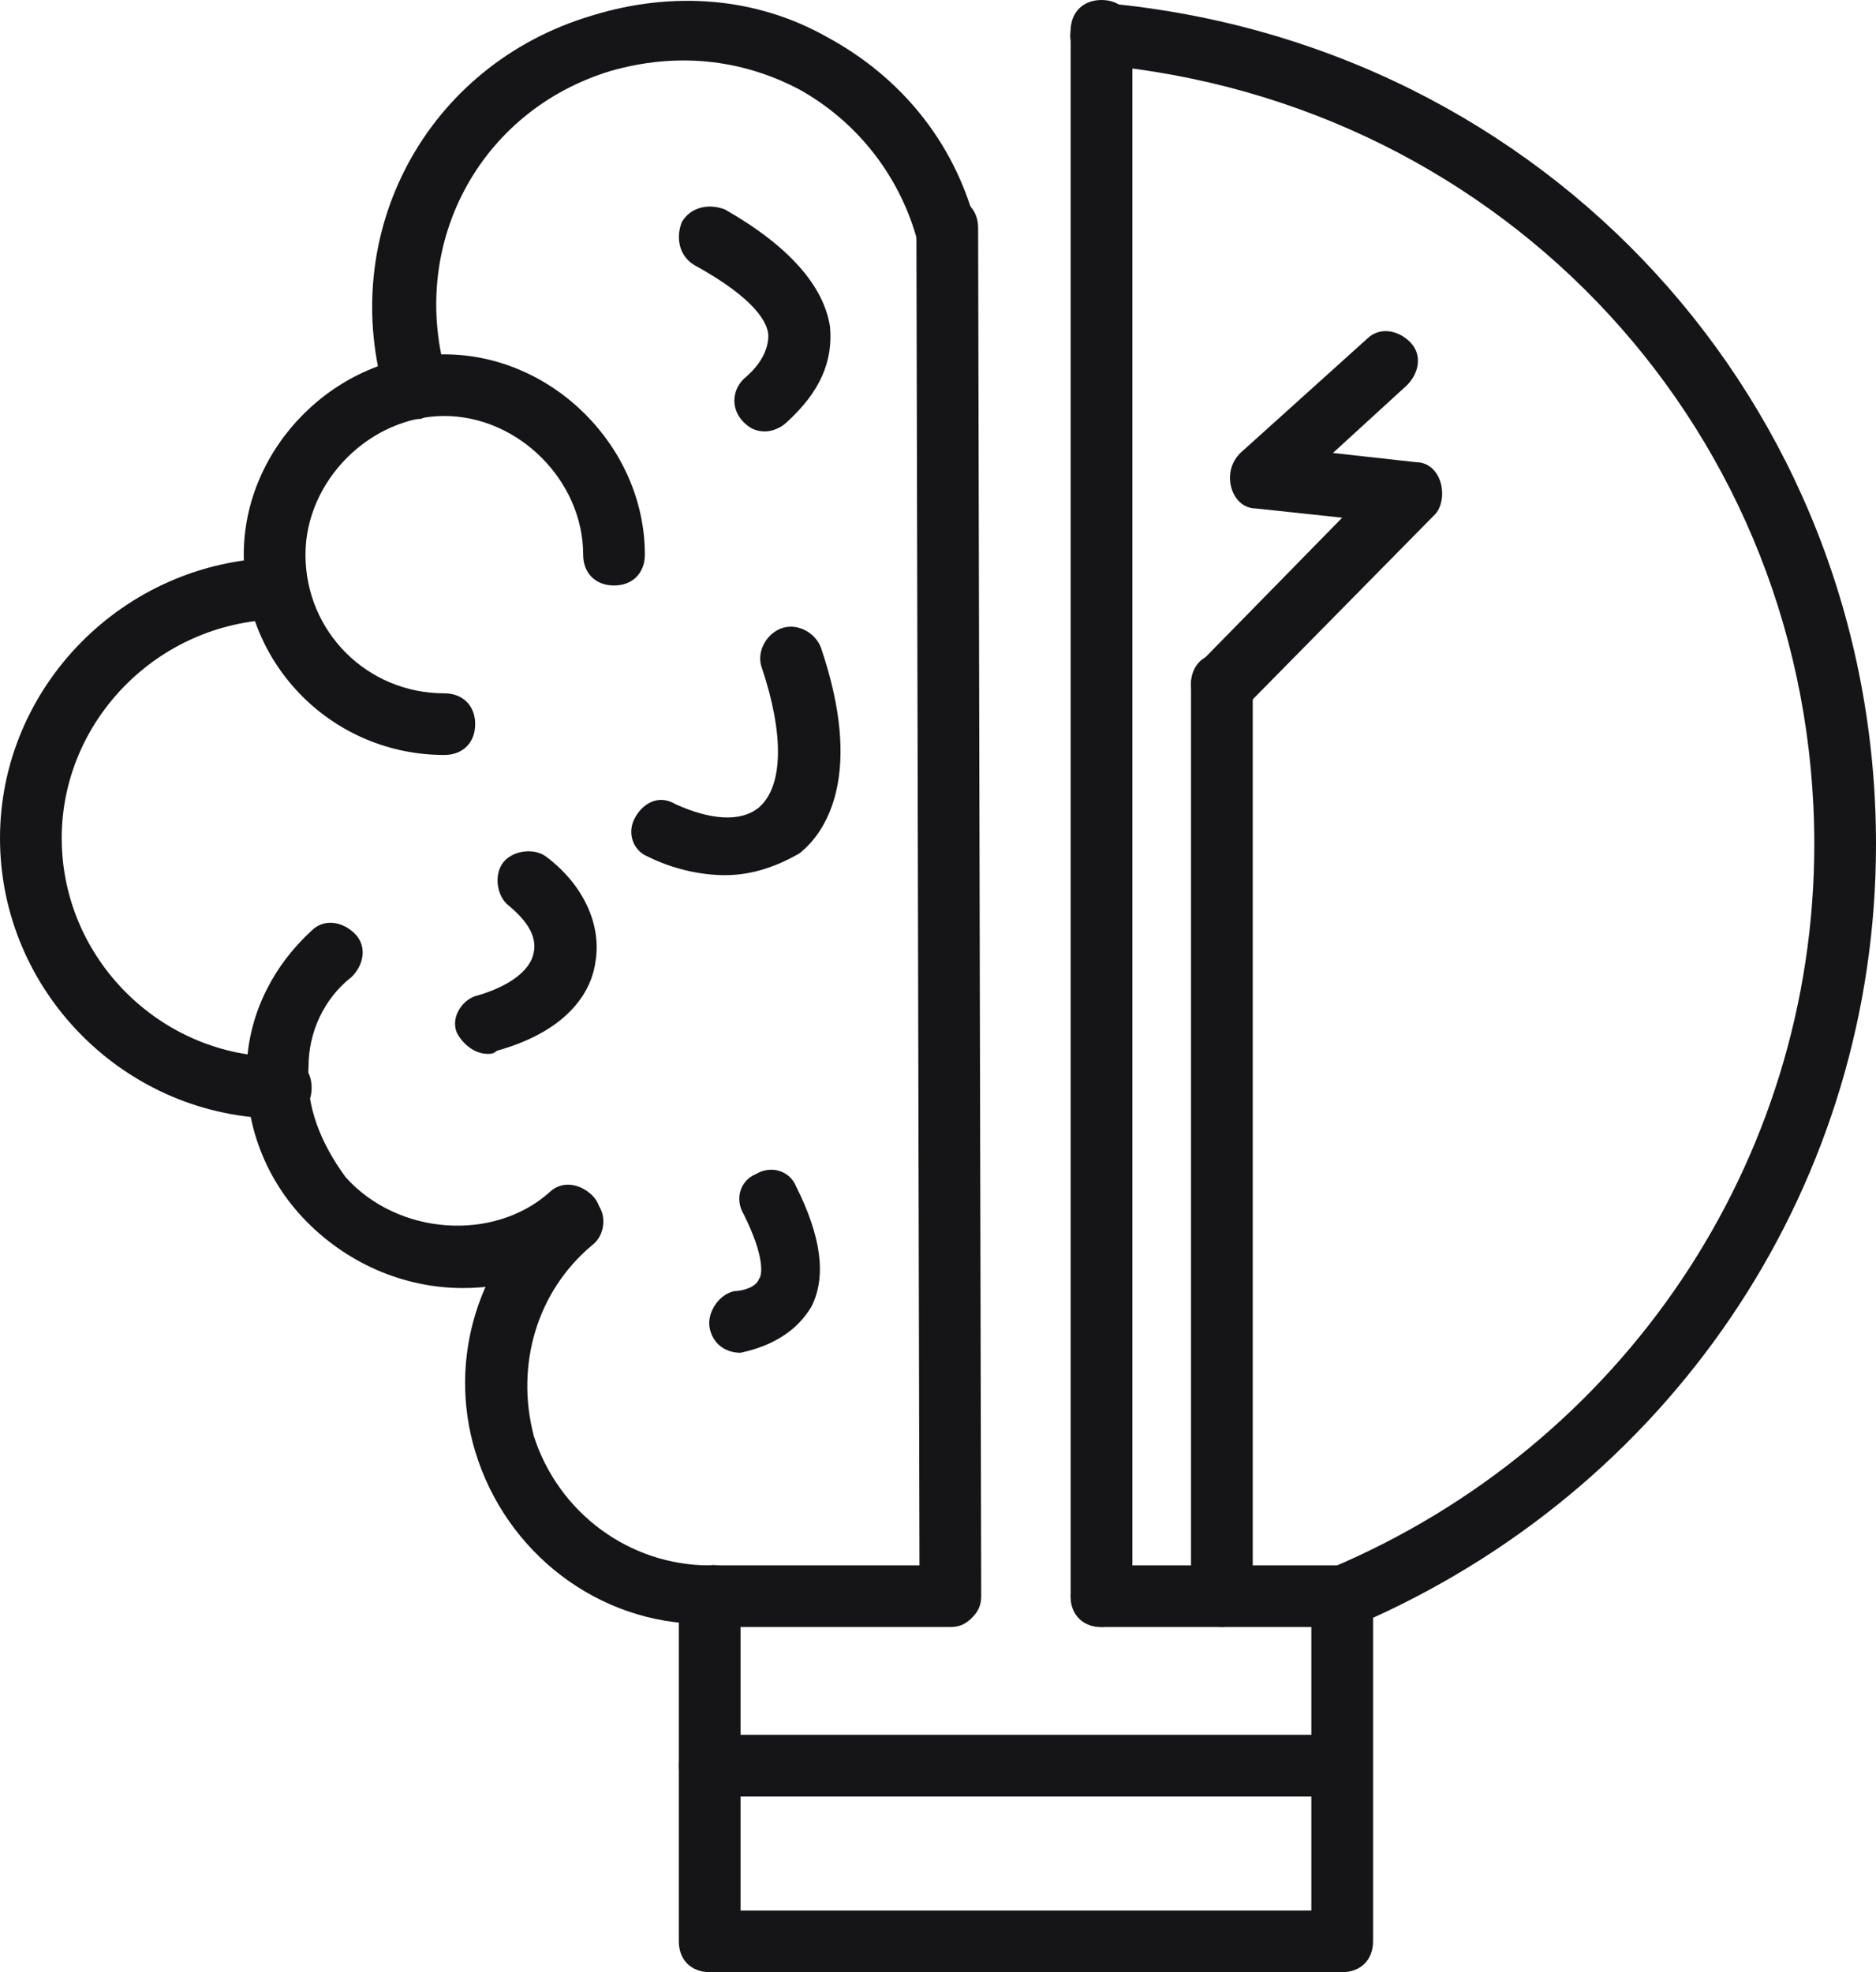
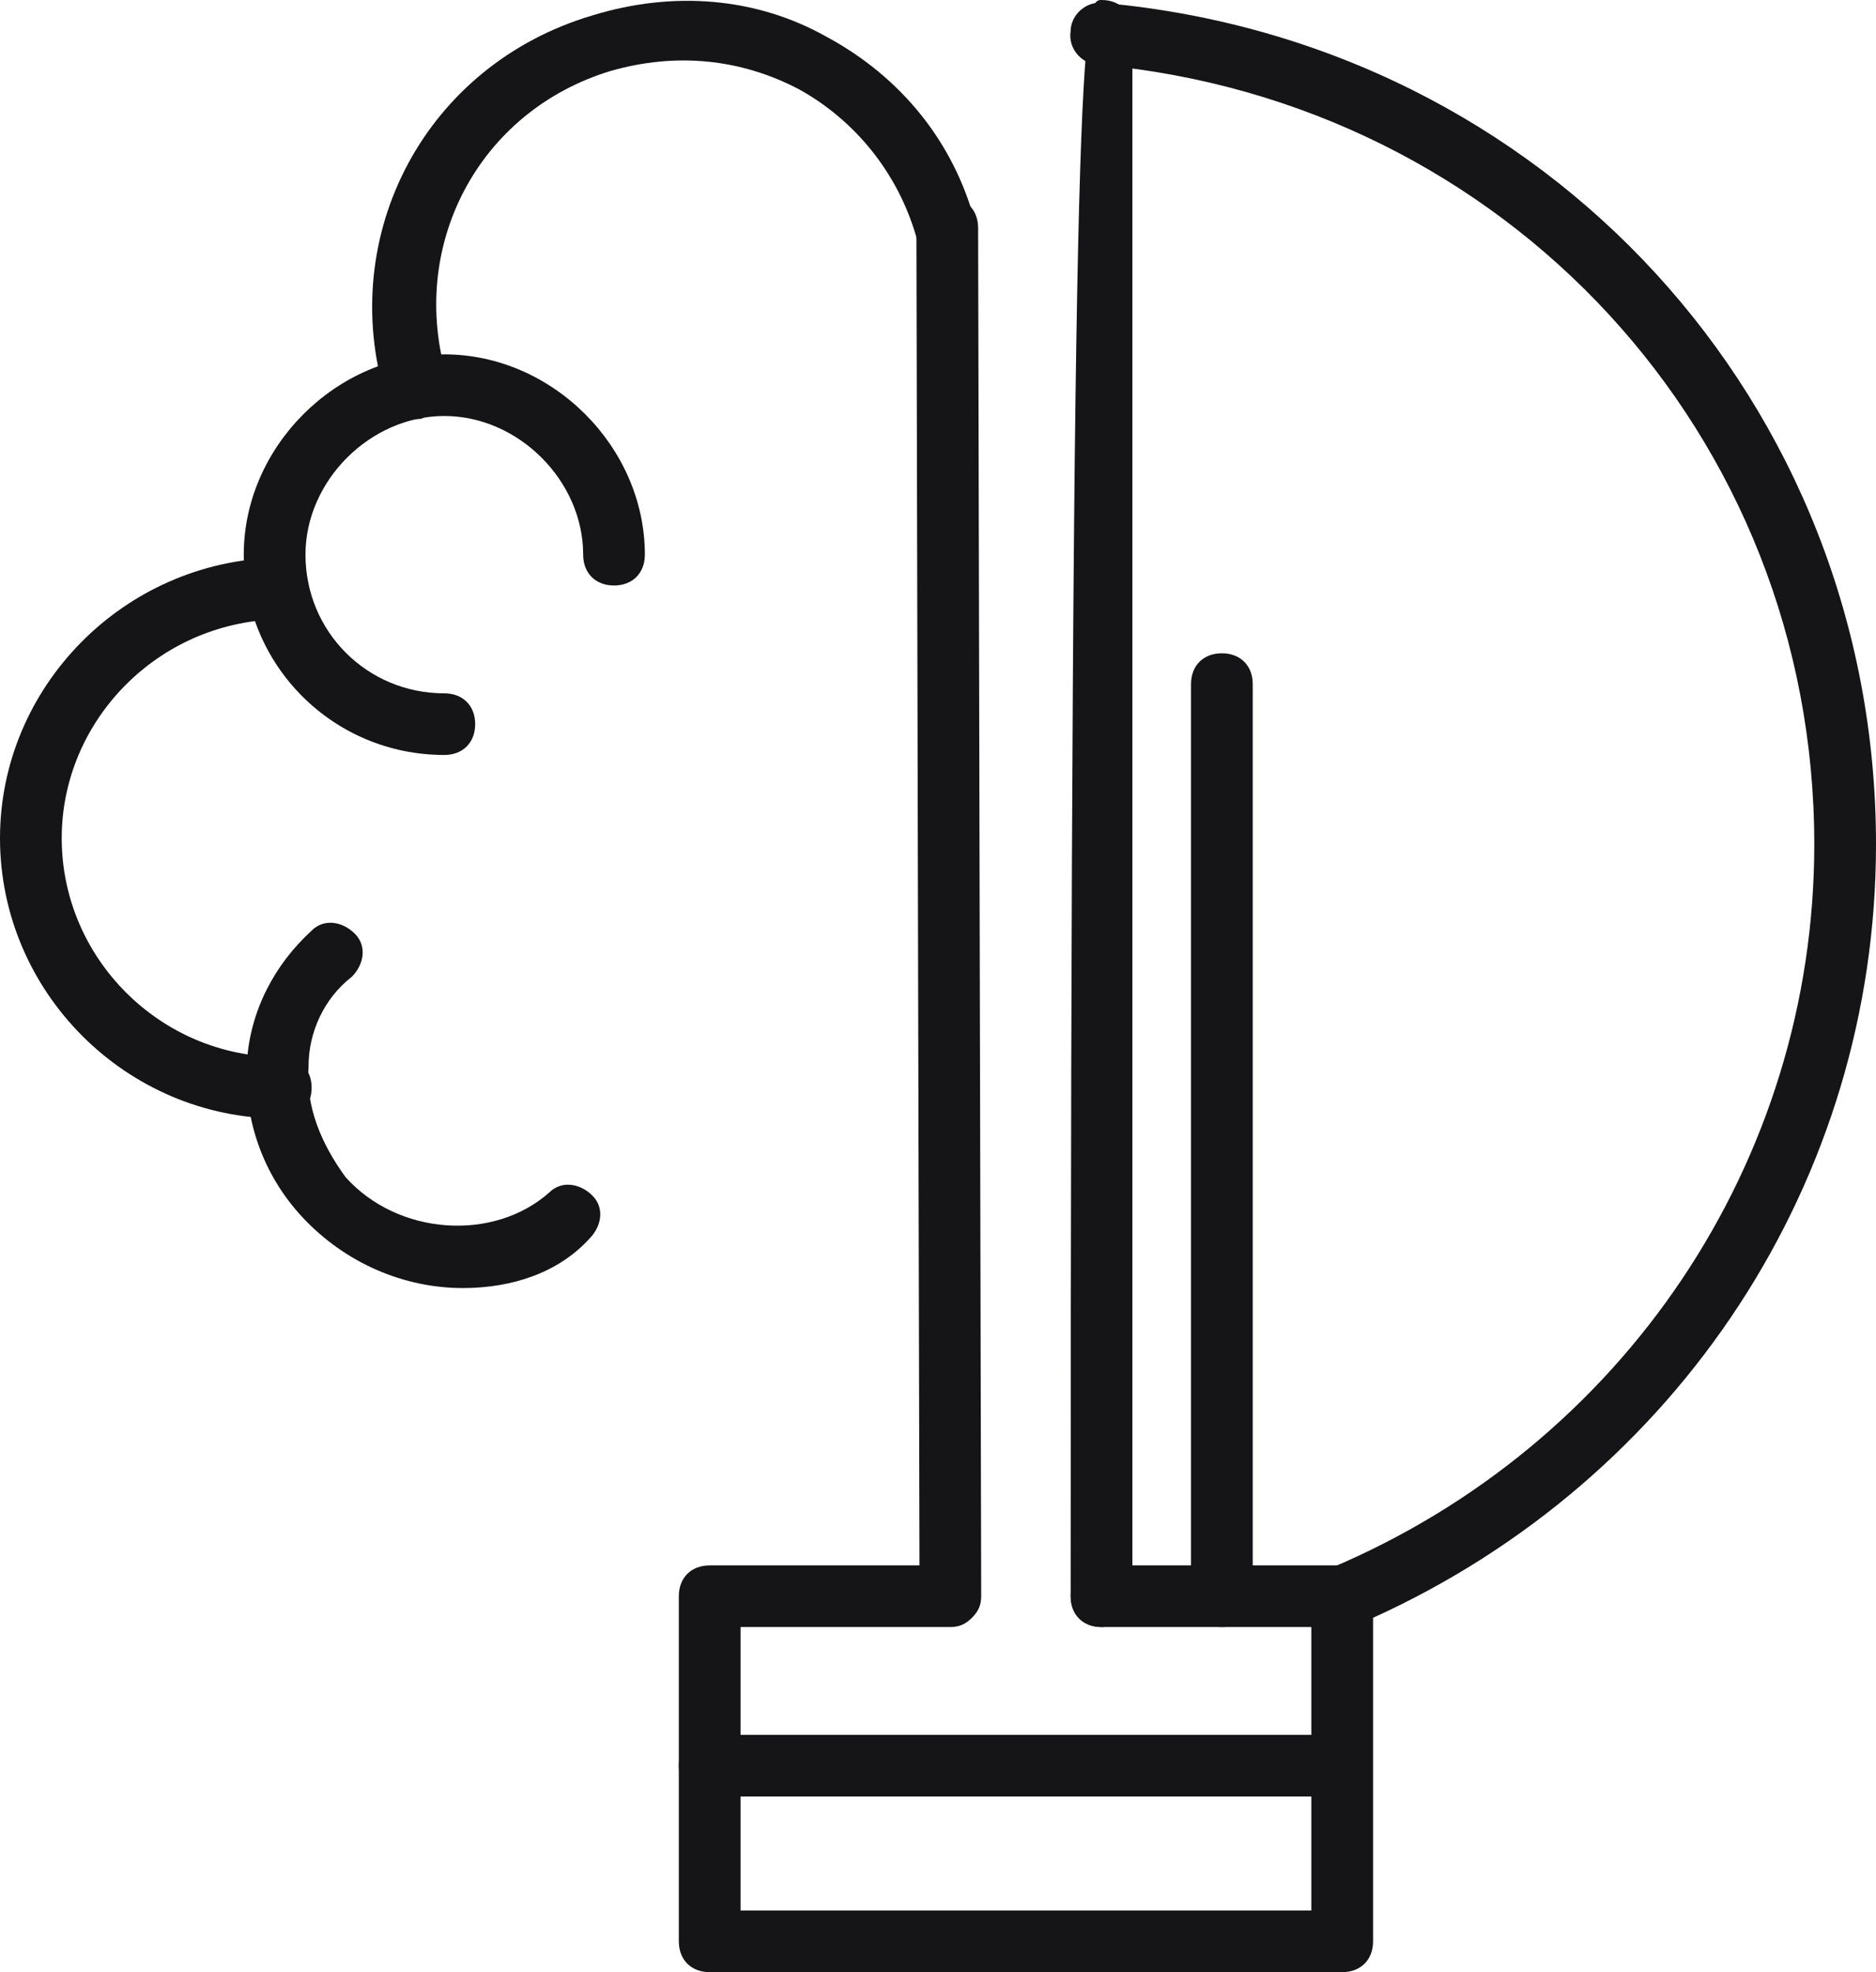
<svg xmlns="http://www.w3.org/2000/svg" width="78" height="82" viewBox="0 0 78 82" fill="none">
  <path d="M55.678 67.65H45.799C45.03 67.65 44.516 67.138 44.516 66.369C44.516 65.6 45.03 65.088 45.799 65.088H55.678C56.447 65.088 56.961 65.6 56.961 66.369C56.961 67.138 56.447 67.65 55.678 67.65ZM55.678 74.697H29.507C28.737 74.697 28.224 74.184 28.224 73.416C28.224 72.647 28.737 72.134 29.507 72.134H55.678C56.447 72.134 56.961 72.647 56.961 73.416C56.961 74.184 56.447 74.697 55.678 74.697Z" fill="#151518" />
-   <path d="M45.799 67.65C45.03 67.65 44.516 67.138 44.516 66.369L44.516 1.281C44.516 0.512 45.03 0 45.799 0C46.569 0 47.082 0.512 47.082 1.281V66.369C47.082 67.138 46.569 67.65 45.799 67.65Z" fill="#151518" />
+   <path d="M45.799 67.65C45.03 67.65 44.516 67.138 44.516 66.369C44.516 0.512 45.03 0 45.799 0C46.569 0 47.082 0.512 47.082 1.281V66.369C47.082 67.138 46.569 67.65 45.799 67.65Z" fill="#151518" />
  <path d="M55.806 82H29.507C28.737 82 28.224 81.487 28.224 80.719V66.369C28.224 65.6 28.737 65.088 29.507 65.088H38.23L38.102 9.481C38.102 8.713 38.615 8.2 39.385 8.2C40.155 8.2 40.668 8.713 40.668 9.481L40.796 66.369C40.796 66.753 40.668 67.009 40.411 67.266C40.155 67.522 39.898 67.65 39.513 67.65H30.79V79.438H54.523V66.369C54.523 65.856 54.78 65.344 55.293 65.216C67.48 60.091 75.434 48.303 75.434 35.106C75.434 18.066 62.605 4.228 45.671 2.691C45.03 2.691 44.388 2.05 44.516 1.281C44.516 0.641 45.158 8.59145e-08 45.928 0.128C64.273 1.794 78 16.784 78 35.106C78 49.072 69.79 61.5 57.089 67.266V80.719C57.089 81.487 56.576 82 55.806 82Z" fill="#151518" />
  <path d="M17.319 17.425C16.806 17.425 16.293 17.041 16.036 16.528C13.984 9.738 17.704 2.691 24.632 0.641C27.967 -0.384 31.431 -0.128 34.382 1.538C37.461 3.203 39.641 5.894 40.539 9.225C40.796 9.866 40.411 10.634 39.641 10.762C39 11.019 38.23 10.506 38.102 9.866C37.332 7.175 35.536 4.997 33.227 3.716C30.79 2.434 28.095 2.178 25.401 2.947C19.885 4.612 16.934 10.25 18.602 15.759C18.859 16.4 18.474 17.169 17.704 17.297C17.576 17.425 17.447 17.425 17.319 17.425ZM11.674 46.509C5.26 46.509 0 41.256 0 34.85C0 28.572 5.132 23.319 11.546 23.191C12.188 23.191 12.829 23.703 12.829 24.472C12.829 25.241 12.316 25.753 11.546 25.753C6.543 25.881 2.566 29.981 2.566 34.85C2.566 39.847 6.671 43.947 11.674 43.947C12.444 43.947 12.957 44.459 12.957 45.228C12.957 45.997 12.444 46.509 11.674 46.509Z" fill="#151518" />
  <path d="M18.474 31.391C13.855 31.391 10.135 27.675 10.135 23.062C10.135 18.578 13.984 14.734 18.474 14.734C22.964 14.734 26.812 18.578 26.812 23.062C26.812 23.831 26.299 24.344 25.53 24.344C24.76 24.344 24.247 23.831 24.247 23.062C24.247 19.988 21.553 17.297 18.474 17.297C15.395 17.297 12.701 19.988 12.701 23.062C12.701 26.266 15.266 28.828 18.474 28.828C19.243 28.828 19.757 29.341 19.757 30.109C19.757 30.878 19.243 31.391 18.474 31.391ZM19.243 53.556C16.806 53.556 14.368 52.531 12.572 50.609C10.905 48.816 10.135 46.509 10.263 44.203C10.391 42.025 11.418 40.103 12.957 38.694C13.47 38.181 14.24 38.309 14.753 38.822C15.266 39.334 15.138 40.103 14.625 40.616C13.47 41.513 12.829 42.922 12.829 44.331C12.701 45.997 13.342 47.534 14.368 48.944C16.549 51.378 20.526 51.634 22.835 49.584C23.349 49.072 24.118 49.2 24.632 49.712C25.145 50.225 25.016 50.994 24.503 51.506C23.22 52.916 21.296 53.556 19.243 53.556Z" fill="#151518" />
-   <path d="M29.25 67.522C24.888 67.522 21.04 64.575 19.757 60.347C18.602 56.503 19.885 52.403 22.964 49.841C23.477 49.328 24.375 49.456 24.76 49.969C25.273 50.481 25.145 51.378 24.632 51.763C22.322 53.684 21.424 56.759 22.194 59.706C23.22 62.909 26.171 65.088 29.507 65.088C30.148 64.959 30.79 65.6 30.79 66.369C30.79 67.138 30.276 67.65 29.507 67.65C29.378 67.522 29.378 67.522 29.25 67.522ZM30.148 36.388C29.122 36.388 27.967 36.131 26.941 35.619C26.299 35.362 26.043 34.594 26.428 33.953C26.812 33.312 27.454 33.056 28.095 33.441C29.507 34.081 30.79 34.209 31.559 33.569C32.586 32.672 32.586 30.494 31.688 27.803C31.431 27.163 31.816 26.394 32.457 26.137C33.099 25.881 33.868 26.266 34.125 26.906C35.921 32.159 34.382 34.594 33.227 35.491C32.329 36.003 31.303 36.388 30.148 36.388ZM20.27 43.819C19.757 43.819 19.243 43.434 18.987 42.922C18.73 42.281 19.243 41.513 19.885 41.384C21.168 41 22.066 40.359 22.194 39.591C22.322 38.95 21.938 38.309 21.168 37.669C20.655 37.284 20.526 36.388 20.911 35.875C21.296 35.362 22.194 35.234 22.707 35.619C24.247 36.772 25.016 38.438 24.76 39.975C24.632 41 23.862 42.794 20.655 43.691C20.526 43.819 20.398 43.819 20.27 43.819ZM31.816 17.938C31.431 17.938 31.174 17.809 30.918 17.553C30.405 17.041 30.405 16.272 30.918 15.759C31.688 15.119 31.944 14.478 31.944 13.966C31.944 13.453 31.431 12.428 28.865 11.019C28.224 10.634 28.095 9.866 28.352 9.225C28.737 8.584 29.507 8.456 30.148 8.713C32.842 10.25 34.253 11.916 34.51 13.581C34.638 14.991 34.125 16.272 32.714 17.553C32.457 17.809 32.072 17.938 31.816 17.938ZM30.79 56.247C30.148 56.247 29.635 55.862 29.507 55.222C29.378 54.581 29.891 53.812 30.533 53.684C30.79 53.684 31.431 53.556 31.559 53.172C31.688 53.044 31.816 52.275 30.918 50.481C30.533 49.841 30.79 49.072 31.431 48.816C32.072 48.431 32.842 48.688 33.099 49.328C34.125 51.378 34.382 53.044 33.74 54.325C33.355 54.966 32.586 55.862 30.79 56.247C30.918 56.247 30.918 56.247 30.79 56.247ZM50.803 29.725C50.418 29.725 50.161 29.597 49.905 29.341C49.391 28.828 49.391 28.059 49.905 27.547L55.806 21.525L52.214 21.141C51.701 21.141 51.316 20.756 51.188 20.244C51.059 19.731 51.188 19.219 51.572 18.834L56.832 14.094C57.345 13.581 58.115 13.709 58.628 14.222C59.141 14.734 59.013 15.503 58.5 16.016L55.421 18.834L58.885 19.219C59.398 19.219 59.783 19.603 59.911 20.116C60.039 20.628 59.911 21.141 59.655 21.397L51.829 29.341C51.444 29.597 51.188 29.725 50.803 29.725Z" fill="#151518" />
  <path d="M50.803 67.65C50.033 67.65 49.52 67.138 49.52 66.369V28.444C49.52 27.675 50.033 27.163 50.803 27.163C51.572 27.163 52.086 27.675 52.086 28.444V66.369C52.086 67.138 51.572 67.65 50.803 67.65Z" fill="#151518" />
</svg>